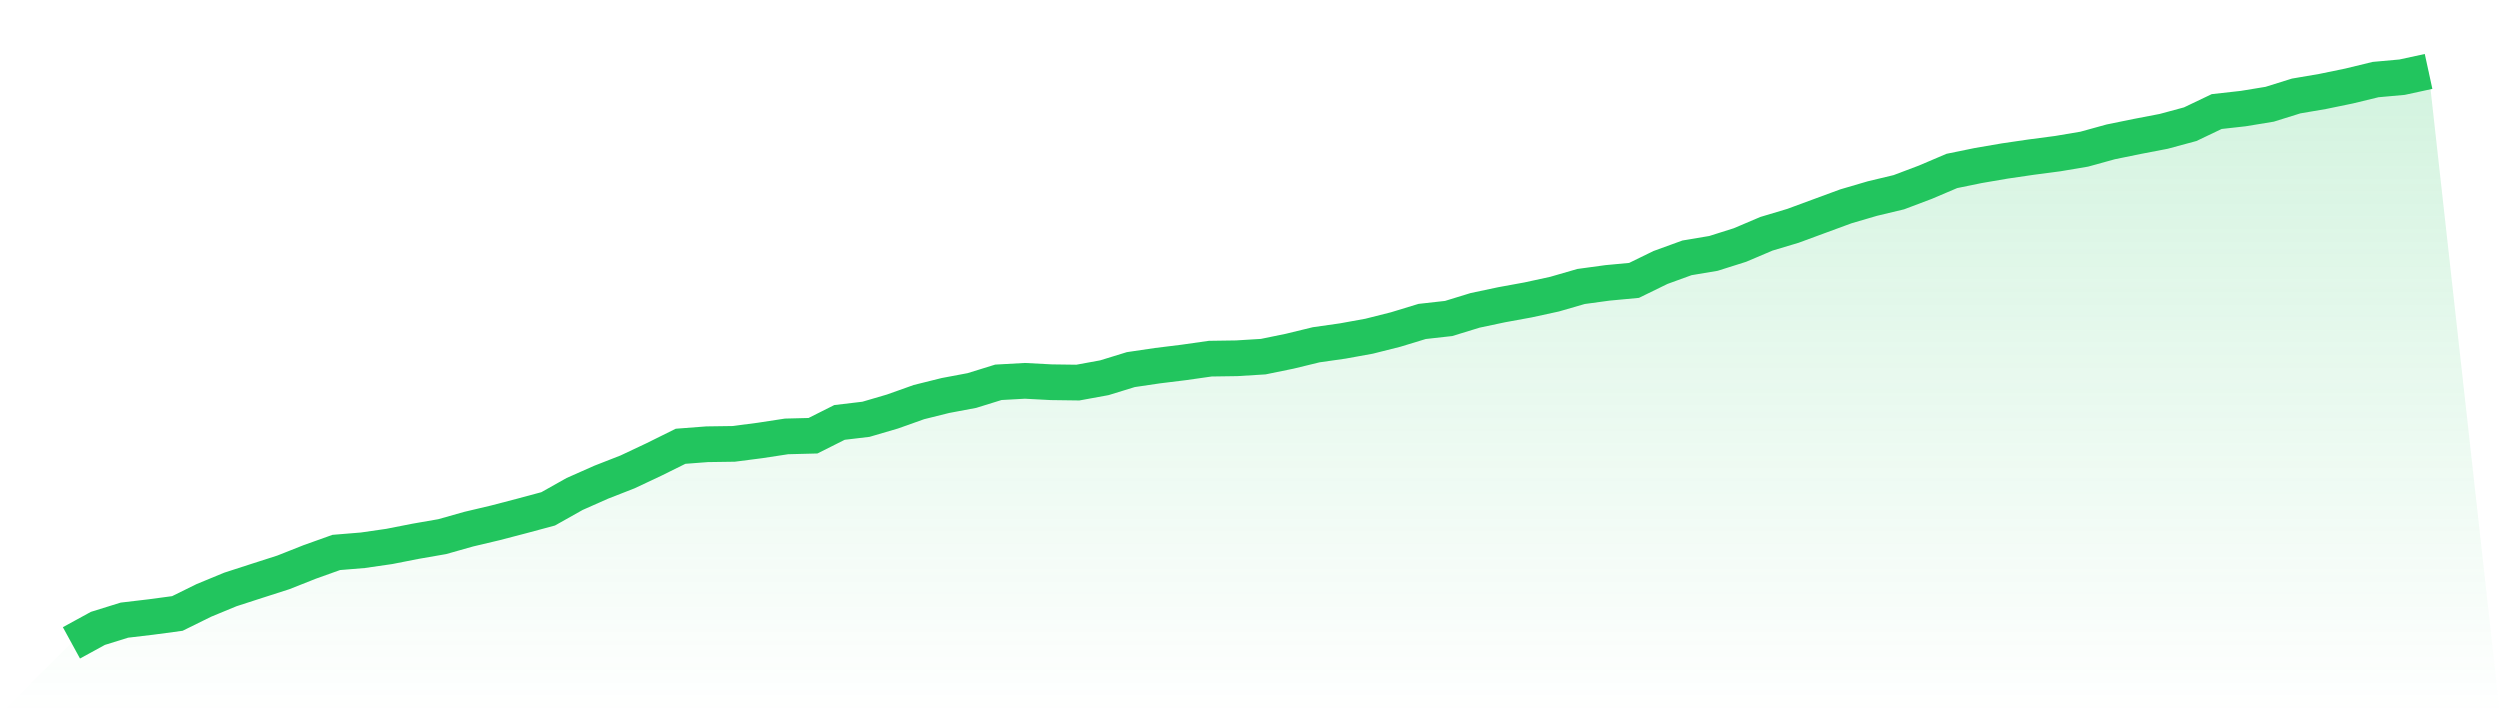
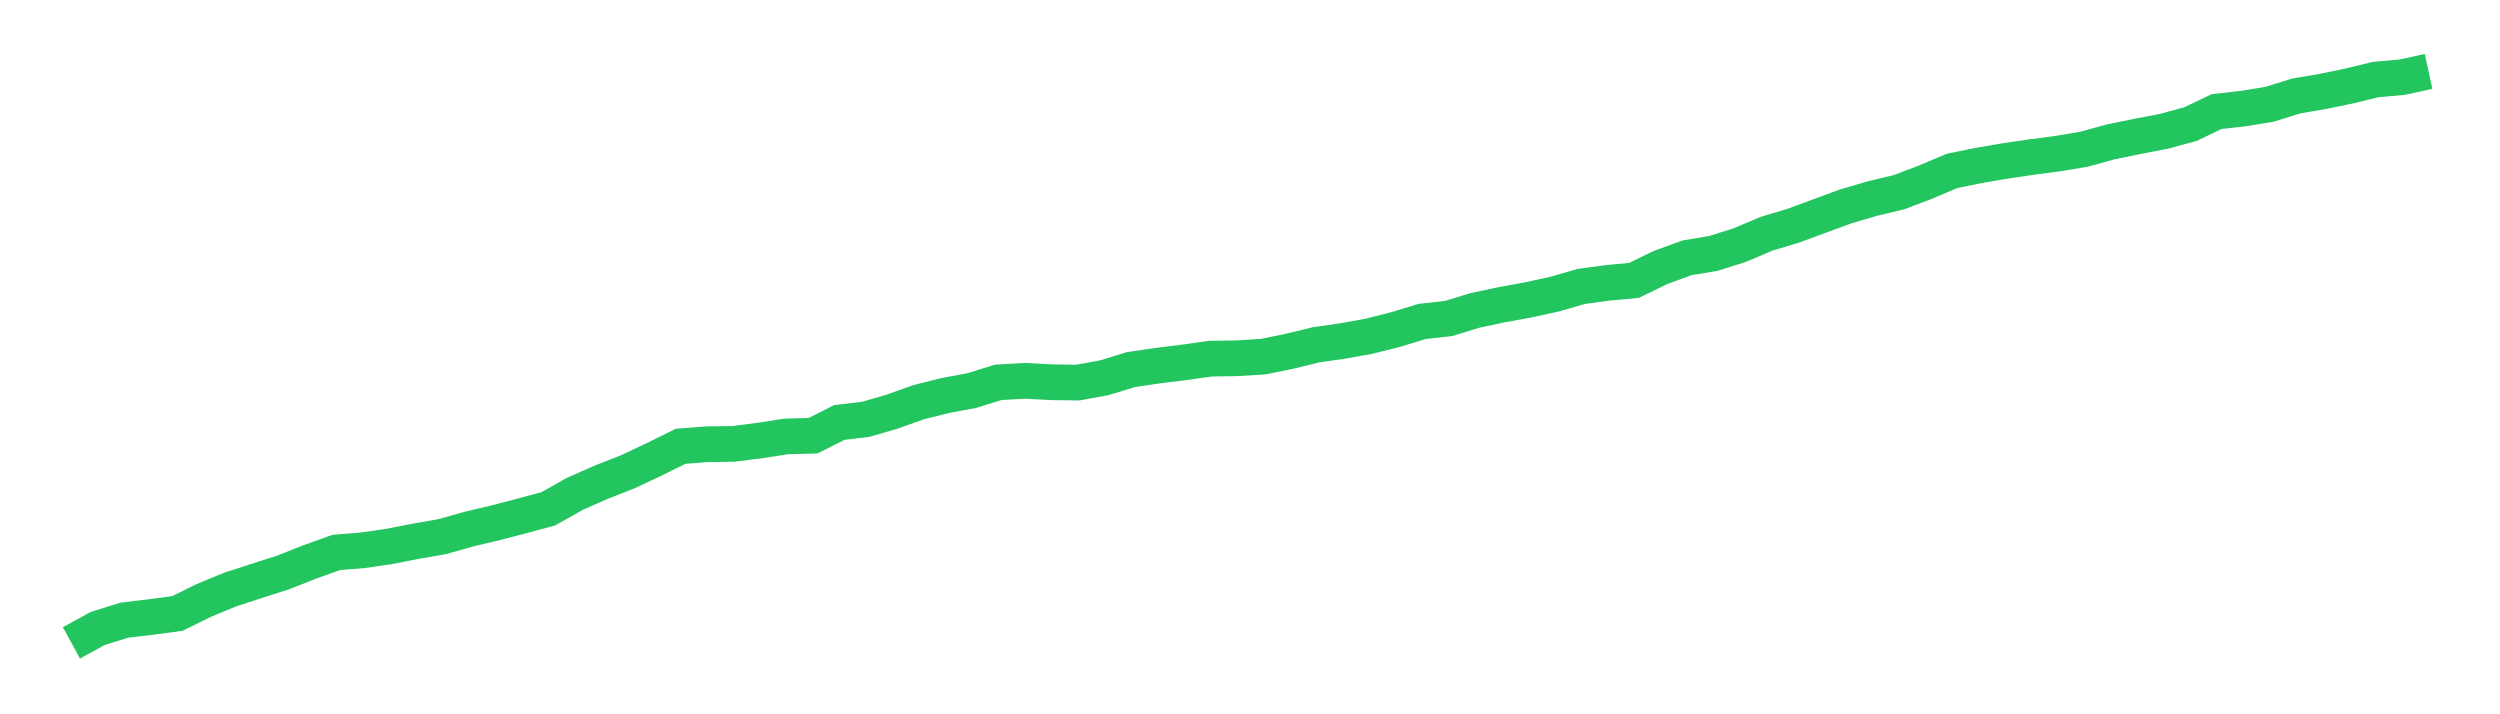
<svg xmlns="http://www.w3.org/2000/svg" viewBox="0 0 140 40">
  <defs>
    <linearGradient id="gradient" x1="0" x2="0" y1="0" y2="1">
      <stop offset="0%" stop-color="#22c55e" stop-opacity="0.2" />
      <stop offset="100%" stop-color="#22c55e" stop-opacity="0" />
    </linearGradient>
  </defs>
-   <path d="M4,36 L4,36 L5.483,35.189 L6.966,34.728 L8.449,34.553 L9.933,34.354 L11.416,33.623 L12.899,33.01 L14.382,32.53 L15.865,32.054 L17.348,31.467 L18.831,30.937 L20.315,30.815 L21.798,30.601 L23.281,30.31 L24.764,30.052 L26.247,29.633 L27.73,29.282 L29.213,28.895 L30.697,28.496 L32.18,27.662 L33.663,27.005 L35.146,26.425 L36.629,25.726 L38.112,24.991 L39.596,24.878 L41.079,24.857 L42.562,24.666 L44.045,24.439 L45.528,24.401 L47.011,23.656 L48.494,23.48 L49.978,23.045 L51.461,22.517 L52.944,22.148 L54.427,21.869 L55.91,21.409 L57.393,21.327 L58.876,21.405 L60.36,21.425 L61.843,21.154 L63.326,20.698 L64.809,20.479 L66.292,20.296 L67.775,20.085 L69.258,20.063 L70.742,19.972 L72.225,19.668 L73.708,19.307 L75.191,19.096 L76.674,18.827 L78.157,18.453 L79.64,18.001 L81.124,17.835 L82.607,17.38 L84.09,17.066 L85.573,16.795 L87.056,16.472 L88.539,16.043 L90.022,15.841 L91.506,15.702 L92.989,14.978 L94.472,14.439 L95.955,14.19 L97.438,13.721 L98.921,13.091 L100.404,12.647 L101.888,12.1 L103.371,11.554 L104.854,11.119 L106.337,10.764 L107.82,10.204 L109.303,9.573 L110.787,9.269 L112.27,9.015 L113.753,8.798 L115.236,8.603 L116.719,8.353 L118.202,7.944 L119.685,7.641 L121.169,7.356 L122.652,6.955 L124.135,6.247 L125.618,6.081 L127.101,5.838 L128.584,5.375 L130.067,5.122 L131.551,4.816 L133.034,4.456 L134.517,4.322 L136,4 L140,40 L0,40 z" fill="url(#gradient)" />
  <path d="M4,36 L4,36 L5.483,35.189 L6.966,34.728 L8.449,34.553 L9.933,34.354 L11.416,33.623 L12.899,33.01 L14.382,32.53 L15.865,32.054 L17.348,31.467 L18.831,30.937 L20.315,30.815 L21.798,30.601 L23.281,30.31 L24.764,30.052 L26.247,29.633 L27.73,29.282 L29.213,28.895 L30.697,28.496 L32.18,27.662 L33.663,27.005 L35.146,26.425 L36.629,25.726 L38.112,24.991 L39.596,24.878 L41.079,24.857 L42.562,24.666 L44.045,24.439 L45.528,24.401 L47.011,23.656 L48.494,23.48 L49.978,23.045 L51.461,22.517 L52.944,22.148 L54.427,21.869 L55.91,21.409 L57.393,21.327 L58.876,21.405 L60.36,21.425 L61.843,21.154 L63.326,20.698 L64.809,20.479 L66.292,20.296 L67.775,20.085 L69.258,20.063 L70.742,19.972 L72.225,19.668 L73.708,19.307 L75.191,19.096 L76.674,18.827 L78.157,18.453 L79.64,18.001 L81.124,17.835 L82.607,17.38 L84.09,17.066 L85.573,16.795 L87.056,16.472 L88.539,16.043 L90.022,15.841 L91.506,15.702 L92.989,14.978 L94.472,14.439 L95.955,14.19 L97.438,13.721 L98.921,13.091 L100.404,12.647 L101.888,12.1 L103.371,11.554 L104.854,11.119 L106.337,10.764 L107.82,10.204 L109.303,9.573 L110.787,9.269 L112.27,9.015 L113.753,8.798 L115.236,8.603 L116.719,8.353 L118.202,7.944 L119.685,7.641 L121.169,7.356 L122.652,6.955 L124.135,6.247 L125.618,6.081 L127.101,5.838 L128.584,5.375 L130.067,5.122 L131.551,4.816 L133.034,4.456 L134.517,4.322 L136,4" fill="none" stroke="#22c55e" stroke-width="2" />
</svg>